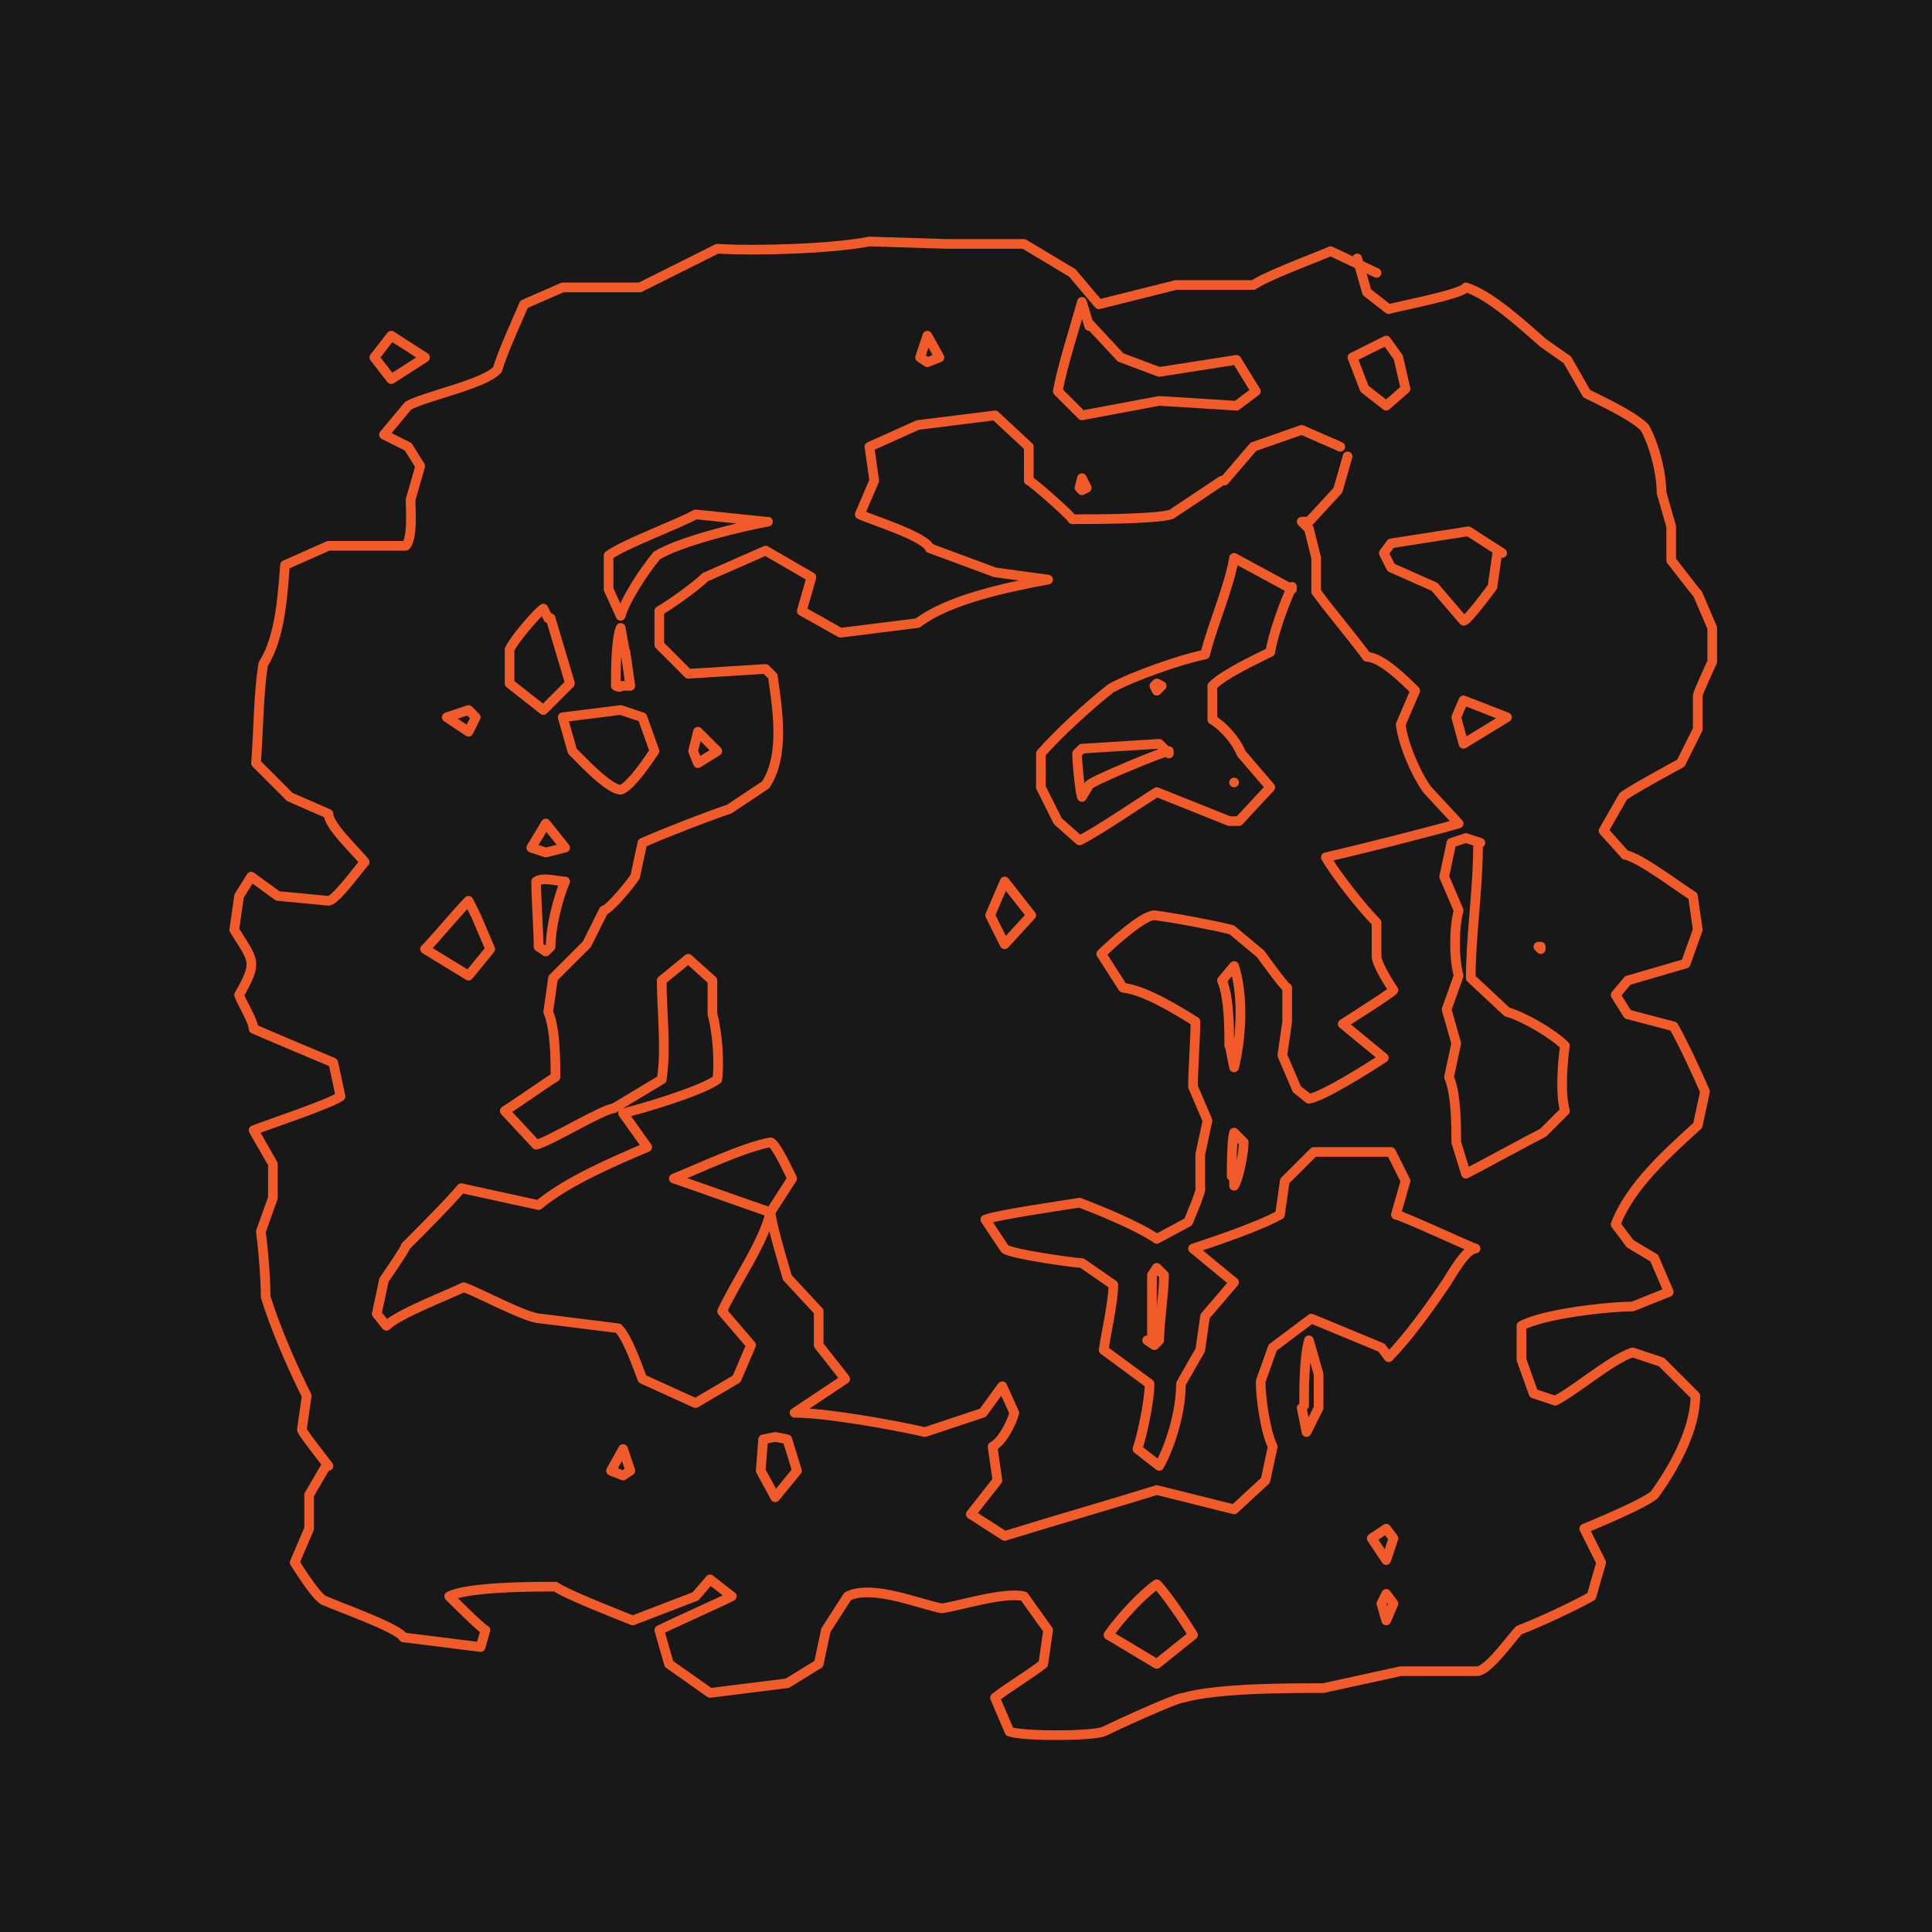
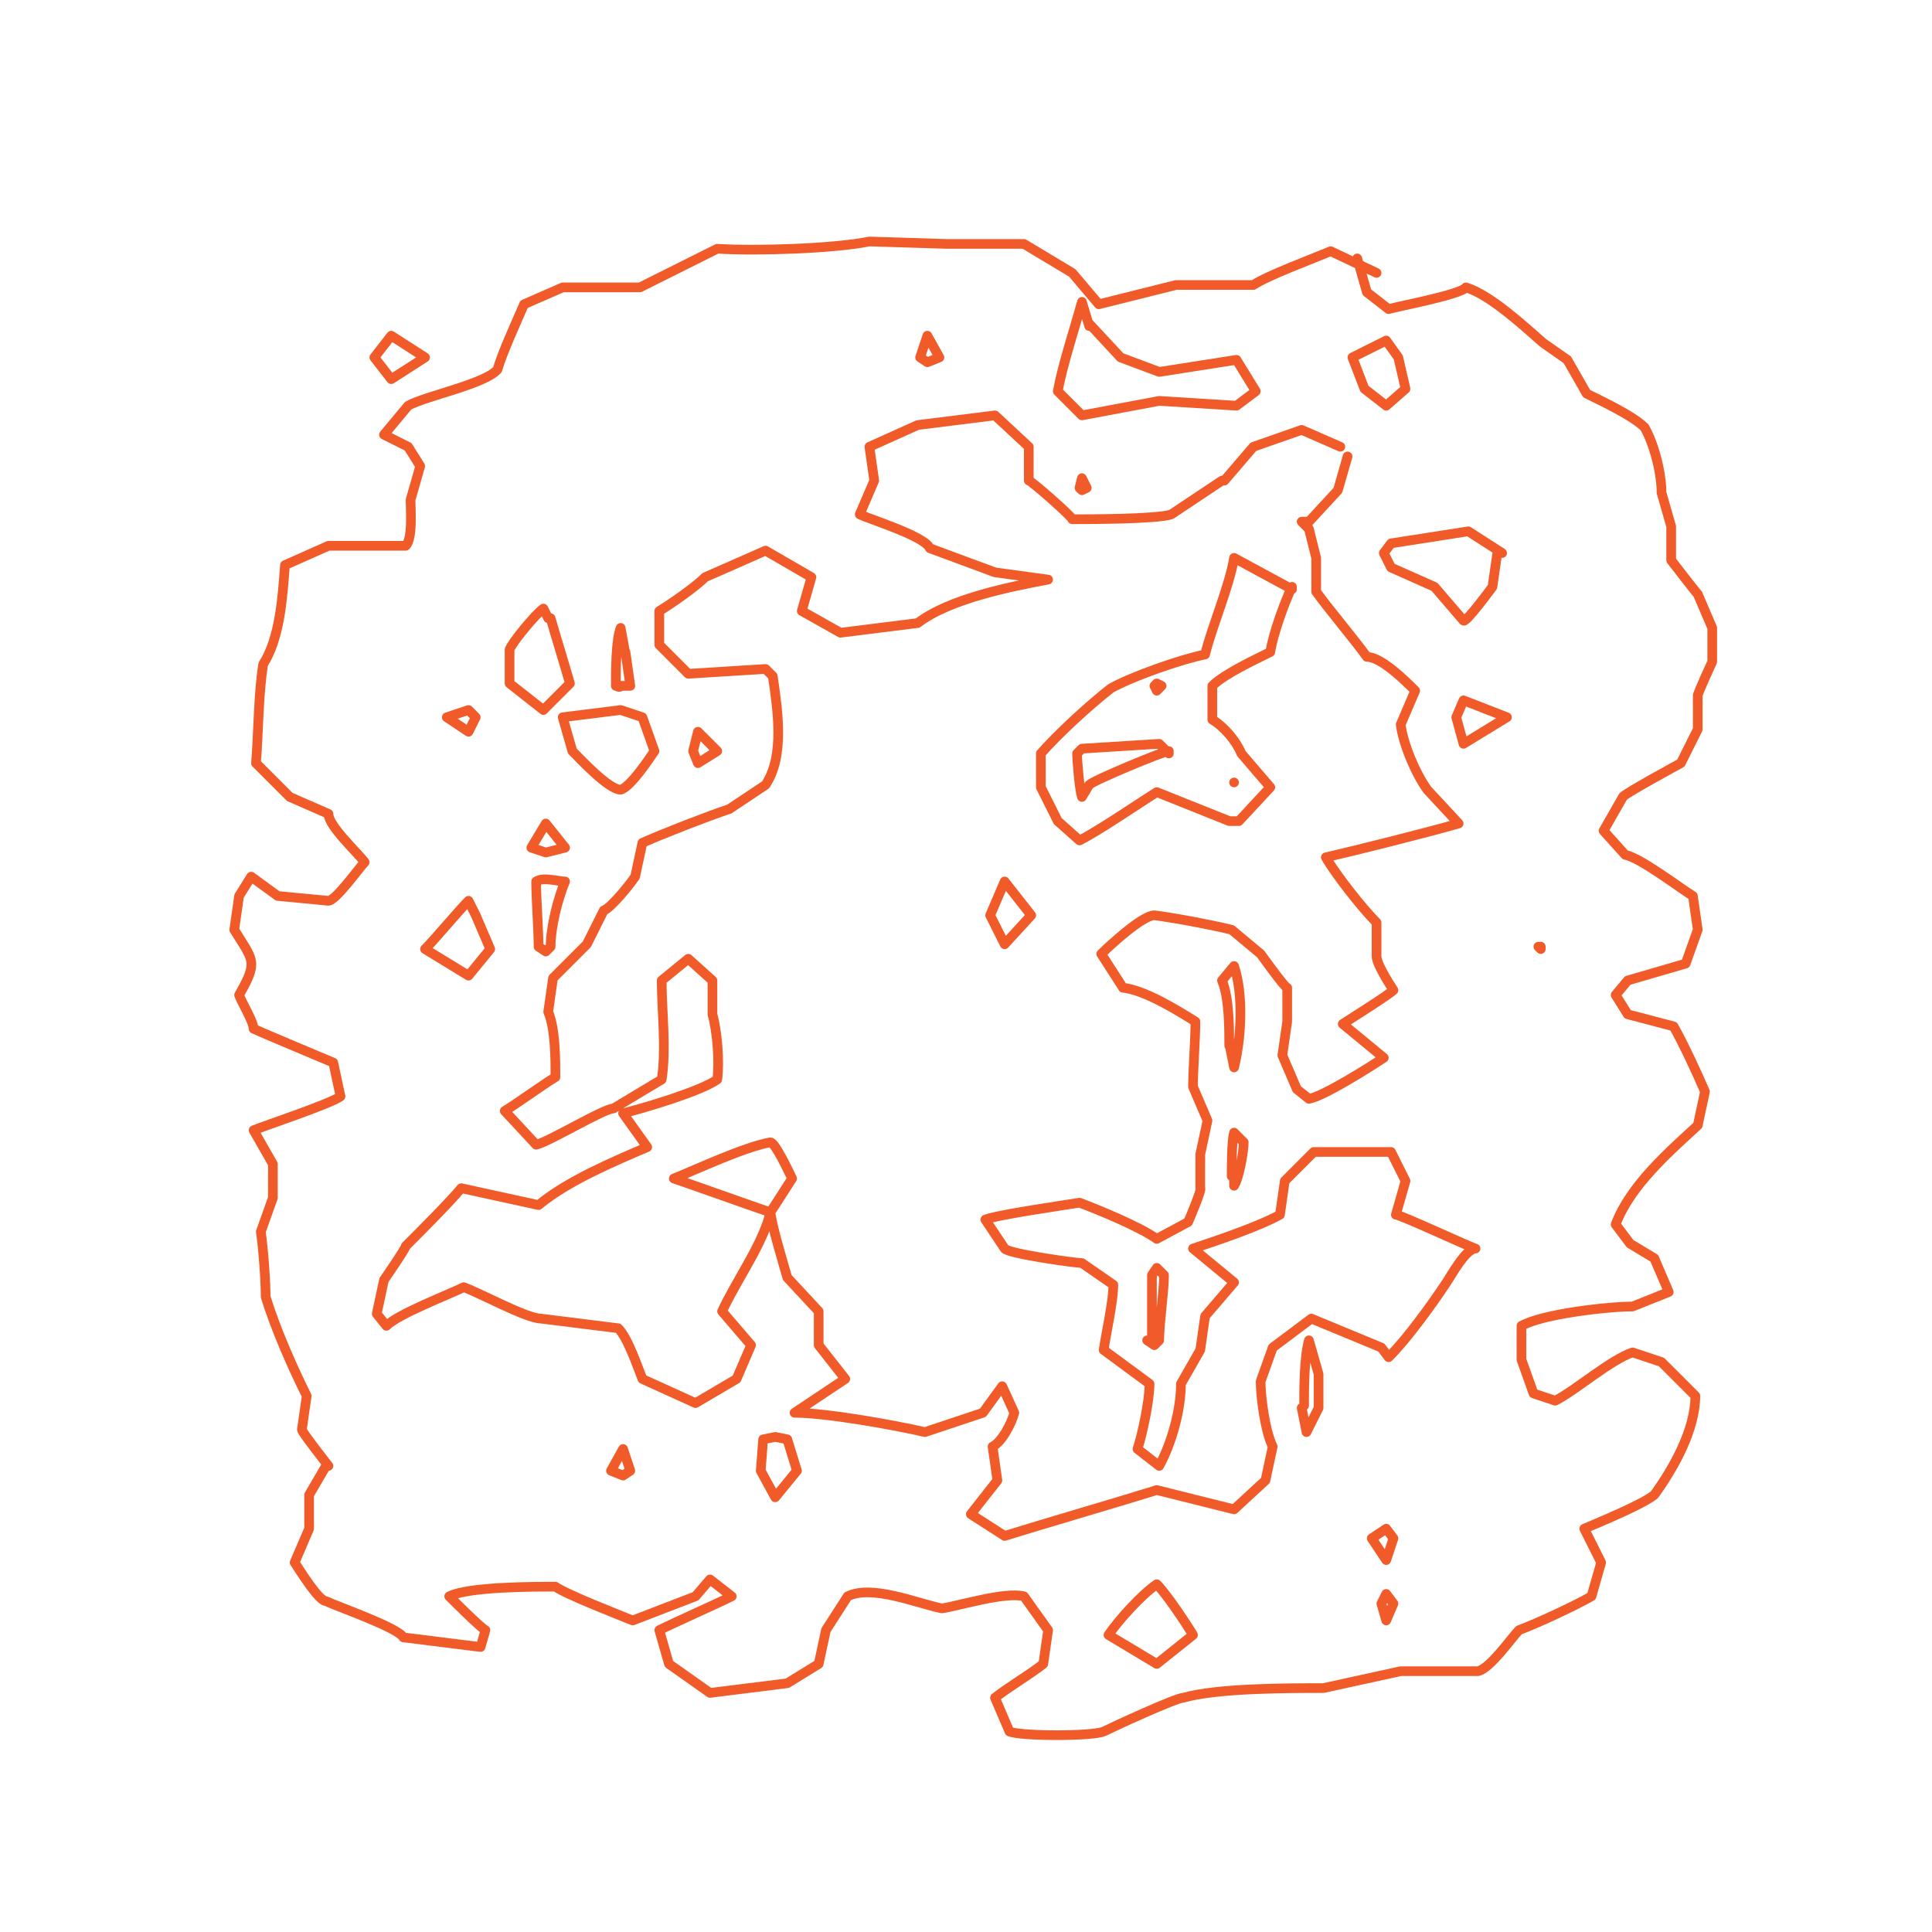
<svg xmlns="http://www.w3.org/2000/svg" id="Layer_1" data-name="Layer 1" width="800" height="800" version="1.1" viewBox="0 0 80 80">
  <defs>
    <style>
      .cls-1 {
        fill: #181818;
        stroke-width: 0px;
      }

      .cls-2 {
        fill: none;
        stroke: #f15a29;
        stroke-linecap: round;
        stroke-linejoin: round;
        stroke-width: .4px;
      }
    </style>
  </defs>
  <g id="a">
-     <rect class="cls-1" width="80" height="80" />
-   </g>
+     </g>
  <g>
    <path class="cls-2" d="M56.2,10.7l.4,1.4.9.7c.3-.1,3-.6,3.2-.9,1,.3,2.4,1.6,3.2,2.3,0,0,1,.7,1,.7l.8,1.4c.6.3,1.9.9,2.4,1.4.4.7.7,1.9.7,2.7,0,0,.4,1.4.4,1.4v1.4c0,0,1,1.3,1.1,1.4,0,0,.6,1.4.6,1.4v1.4c0,0-.6,1.3-.6,1.4,0,0,0,1.4,0,1.4l-.7,1.4s-2.4,1.3-2.4,1.4c0,0-.8,1.4-.8,1.4l.9,1c.6.1,2.3,1.4,2.8,1.7l.2,1.4-.5,1.4-2.4.7-.5.6.5.8,1.9.5c.4.7,1,2,1.3,2.7l-.3,1.4c-1.2,1.1-2.8,2.5-3.4,4.1l.6.8,1,.6.6,1.4-1.5.6c-1,0-3.7.3-4.6.8v1.4l.5,1.4.9.3c.8-.4,2.3-1.7,3.2-2l1.2.4,1.4,1.4c0,1.4-.9,3-1.7,4.1-.5.4-2.2,1.1-2.9,1.4l.7,1.4-.4,1.4c-.7.4-2.2,1.1-3,1.4-.3.3-1.2,1.6-1.7,1.7h-3.2c0,0-3.2.7-3.2.7-1.5,0-4.4,0-5.8.4-.3,0-2.9,1.2-3.3,1.4-.5.2-3.4.2-3.9,0l-.6-1.4c.5-.4,1.5-1,2-1.4l.2-1.4-1-1.4c-.8-.2-2.7.4-3.4.5-1-.2-2.9-1-3.9-.5l-.9,1.4-.3,1.4-1.3.8-3.2.4-1.7-1.2-.4-1.4c.6-.3,2.4-1.1,3-1.4l-.9-.7-.6.7-2.6,1c-.5-.2-2.8-1.1-3.2-1.4-.9,0-3.6,0-4.4.4.1.1,1.3,1.3,1.5,1.4l-.2.7-3.2-.4c-.2-.4-2.8-1.3-3.2-1.5-.3,0-1.1-1.3-1.3-1.6l.6-1.4v-1.4s.7-1.2.7-1.2h.1s-1.1-1.4-1.1-1.5l.2-1.4c-.6-1.2-1.3-2.8-1.7-4.1,0-.7-.1-2-.2-2.7,0,0,.5-1.4.5-1.4v-1.4c0,0-.8-1.4-.8-1.4.5-.2,3.2-1.1,3.6-1.4l-.3-1.4c0,0-3.1-1.3-3.3-1.4,0-.3-.5-1.1-.6-1.4.8-1.4.6-1.4-.2-2.7l.2-1.4.5-.8,1.1.8,2.1.2c.3,0,1.3-1.4,1.5-1.6-.3-.4-1.5-1.5-1.5-2l-1.6-.7-1.4-1.4c.1-1.2.1-2.9.3-4.1.7-1.1.8-2.8.9-4.1l1.8-.8h3.2c.3-.3.2-1.5.2-1.9,0,0,.4-1.4.4-1.4l-.5-.8-1-.5,1-1.2c.7-.4,3.2-.9,3.7-1.5.2-.7.8-2,1.1-2.7l1.6-.7h3.2c.8-.4,2.4-1.2,3.2-1.6,1.6.1,4.8,0,6.3-.3,0,0,3.2.1,3.2.1h3.2c0,0,2,1.2,2,1.2l1.1,1.3,3.2-.8h3.2c.6-.4,2.5-1.1,3.2-1.4l1.9.9" />
    <path class="cls-2" d="M45.1,13.4l1.3,1.4,1.6.6,3.2-.5.8,1.3-.8.6-3.2-.2-3.2.6-1-1c.2-1.1.7-2.6,1-3.7l.3,1" />
    <polyline class="cls-2" points="57.9 14.8 58.2 16.1 57.4 16.8 56.5 16.1 56 14.8 57.4 14.1 57.9 14.8" />
    <polyline class="cls-2" points="38.9 14.8 38.4 15 38.1 14.8 38.4 13.9 38.9 14.8" />
    <polyline class="cls-2" points="17.6 14.8 16.2 15.7 15.5 14.8 16.2 13.9 17.6 14.8" />
    <path class="cls-2" d="M55.8,18.9l-.4,1.4-1.2,1.3h-.3c0,0,.3.3.3.3l.3,1.2v1.4c.5.7,1.6,2,2.1,2.7.6,0,1.6,1,2,1.4l-.6,1.4c.1.8.6,2,1.1,2.7,0,0,1.3,1.4,1.3,1.4-1.4.4-4.2,1.1-5.5,1.4.4.7,1.5,2.1,2.1,2.7v1.4c0,.3.5,1.1.7,1.4-.2.2-1.8,1.2-2.1,1.4l1.7,1.4c-.6.4-2.5,1.6-3.1,1.7l-.5-.4-.6-1.4.2-1.4v-1.4c-.1,0-1.1-1.4-1.1-1.4l-1.2-1c-.8-.2-2.4-.5-3.2-.6-.5,0-1.9,1.3-2.2,1.6l.9,1.4c.9.1,2.2.9,3,1.4,0,.7-.1,2-.1,2.7,0,0,.6,1.4.6,1.4l-.3,1.4v1.4c.1,0-.5,1.4-.5,1.4l-1.3.7c-.7-.5-2.4-1.2-3.2-1.5-.6.1-3.4.5-3.9.7l.8,1.2c.1.2,2.9.6,3.2.6,0,0,1.3.9,1.3.9,0,.7-.3,2-.4,2.7l1.9,1.4c0,.7-.3,2.1-.5,2.7l.9.7c.5-.9.9-2.3.9-3.4,0,0,.8-1.4.8-1.4l.2-1.4,1.2-1.4-1.7-1.4c.9-.3,2.7-.9,3.6-1.4l.2-1.4,1.2-1.2h3.2s.6,1.2.6,1.2l-.4,1.4c.2,0,3.2,1.4,3.3,1.4-.4,0-1,1.1-1.2,1.4-.6.9-1.6,2.3-2.4,3.1l-.3-.4-2.9-1.2-1.6,1.2-.5,1.4c0,.7.2,2.1.5,2.7l-.3,1.4-1.3,1.2-3.2-.8c-1.6.5-4.7,1.4-6.3,1.9l-1.4-.9,1.1-1.4-.2-1.4c.4-.2.8-1,.9-1.4l-.5-1.1-.8,1.1-2.4.8c-1.3-.3-4.1-.8-5.4-.8l2.1-1.4-1.1-1.4v-1.4s-1.3-1.4-1.3-1.4c-.2-.7-.6-2-.7-2.7l.9-1.4c-.1-.2-.7-1.5-.9-1.5-1.1.2-3,1.1-4,1.5.6.2,3.4,1.2,4,1.4-.3,1.3-1.4,2.8-2,4.1l1.2,1.4-.6,1.4-1.7,1-2.2-1c-.2-.5-.6-1.7-1-2.1l-3.2-.4c-.6,0-2.6-1.1-3.2-1.3-.6.3-2.7,1.1-3.2,1.6l-.4-.5.3-1.4s.9-1.3.9-1.4c.6-.6,1.8-1.8,2.3-2.4l3.2.7c1.2-1,3.1-1.8,4.5-2.4l-1-1.4c.8-.2,3.2-.9,3.9-1.4.1-.7,0-2-.2-2.7,0,0,0-1.4,0-1.4l-1-.9-1.1.9c0,1.3.2,2.8,0,4.1l-2,1.2c-.4,0-2.7,1.4-3.2,1.5,0,0-1.3-1.4-1.3-1.4.5-.3,1.6-1.1,2.1-1.4,0-.7,0-2-.3-2.7,0,0,.2-1.4.2-1.4l1.4-1.4.7-1.4c.3-.1,1.1-1.1,1.3-1.4l.3-1.4c.9-.4,2.7-1.1,3.6-1.4,0,0,1.5-1,1.5-1,.8-1.2.5-3.1.3-4.5l-.3-.3-3.2.2-1.2-1.2v-1.4c.5-.3,1.5-1,1.9-1.4,0,0,2.5-1.1,2.5-1.1l1.9,1.1-.4,1.4,1.6.9,3.2-.4c1.3-1,3.8-1.5,5.4-1.8l-2.2-.3-2.7-1c-.2-.5-2.5-1.2-2.9-1.4l.6-1.4-.2-1.4,2-.9,3.2-.4,1.4,1.3v1.4c.1,0,1.8,1.5,1.8,1.6.7,0,3.5,0,4.1-.2,0,0,2.1-1.4,2.1-1.4h.1s1.2-1.4,1.2-1.4l2-.7,1.6.7" />
    <polyline class="cls-2" points="45 20.2 44.8 20.3 44.7 20.2 44.8 19.8 45 20.2" />
-     <path class="cls-2" d="M31.8,21.6c-1.1.2-3.6.8-4.6,1.4-.5.6-1.3,1.8-1.5,2.5l-.5-1.1v-1.4c.7-.5,2.9-1.3,3.6-1.7l2.9.3" />
    <path class="cls-2" d="M62,22.9l-.2,1.4c0,0-1.1,1.5-1.2,1.4h0c0,0-1.2-1.4-1.2-1.4l-1.8-.8-.3-.6.3-.4,3.2-.5,1.4.9" />
    <path class="cls-2" d="M53.5,24.3c-.3.6-.8,2-.9,2.7-.6.3-1.9.9-2.4,1.4v1.4c.5.3,1,.9,1.2,1.4,0,0,1.2,1.4,1.2,1.4l-1.3,1.4h-.3c0,0-.1,0-.1,0l-3-1.2c-.8.5-2.4,1.6-3.2,2l-.9-.8-.7-1.4v-1.4c.7-.8,2-2,2.9-2.7.9-.5,2.9-1.2,3.9-1.4.3-1.2,1-2.8,1.2-4l2.4,1.3" />
    <path class="cls-2" d="M22.8,25.6c.2.7.6,2,.8,2.7l-1.1,1.1-1.4-1.1v-1.4c.1-.3,1.1-1.5,1.4-1.7l.2.4" />
    <path class="cls-2" d="M25.9,27l.2,1.4h-.4c0,.1-.2,0-.2,0,0-.6,0-1.9.2-2.4l.2,1.1" />
    <polyline class="cls-2" points="48.1 28.4 47.9 28.6 47.8 28.4 47.9 28.3 48.1 28.4" />
    <polyline class="cls-2" points="62.4 29.7 60.6 30.8 60.3 29.7 60.6 29 62.4 29.7" />
    <path class="cls-2" d="M26.6,29.7l.5,1.4c-.2.3-1,1.5-1.4,1.6-.5,0-1.7-1.3-2-1.6l-.4-1.4,2.4-.3.9.3" />
    <polyline class="cls-2" points="19.7 29.7 19.4 30.3 18.5 29.7 19.4 29.4 19.7 29.7" />
    <path class="cls-2" d="M48.4,31.1c-.2,0-3.1,1.2-3.3,1.4l-.3.5c-.1-.3-.2-1.5-.2-1.8l.2-.2,3.2-.2.4.4" />
    <polyline class="cls-2" points="29.7 31.1 28.9 31.6 28.7 31.1 28.9 30.3 29.7 31.1" />
    <polyline class="cls-2" points="51.1 32.4 51.1 32.4 51.1 32.4 51.1 32.4 51.1 32.4" />
-     <path class="cls-2" d="M61.2,35.1c0,1.7-.3,3.7-.3,5.4l1.5,1.4c.7.2,1.9.9,2.4,1.4-.1.7-.2,2,0,2.7l-.9.9c-.6.3-2.6,1.4-3.2,1.7l-.4-1.3c0-.7,0-2-.3-2.7,0,0,.3-1.4.3-1.4l-.4-1.4.5-1.4c-.2-.7-.2-2,0-2.7,0,0-.6-1.4-.6-1.4l.3-1.4.6-.2.6.2" />
    <polyline class="cls-2" points="23.4 35.1 22.6 35.3 22 35.1 22.6 34.1 23.4 35.1" />
    <polyline class="cls-2" points="41.6 36.5 42.7 37.9 41.6 39.1 41 37.9 41.6 36.5 41.6 36.5 41.6 36.5" />
    <path class="cls-2" d="M23.4,36.5c-.3.7-.6,1.9-.6,2.7l-.2.2-.3-.2c0-.7-.1-2-.1-2.7.3-.2.9,0,1.2,0" />
    <path class="cls-2" d="M19.7,37.9l.6,1.4-.9,1.1-1.8-1.1c.4-.4,1.4-1.6,1.8-2l.3.6" />
    <polyline class="cls-2" points="63.8 39.2 63.8 39.3 63.7 39.2 63.8 39.2 63.8 39.2" />
    <path class="cls-2" d="M45.9,67.7c.4-.6,1.4-1.7,2-2.1.4.4,1.2,1.6,1.5,2.1l-1.5,1.2-2-1.2" />
    <polyline class="cls-2" points="57.2 66.4 57.4 66 57.7 66.4 57.4 67.1 57.2 66.4" />
    <polyline class="cls-2" points="56.8 63.7 57.4 63.3 57.7 63.7 57.4 64.6 56.8 63.7" />
    <polyline class="cls-2" points="25.3 60.9 25.8 60 26.1 60.9 25.8 61.1 25.3 60.9" />
    <polyline class="cls-2" points="31.5 60.9 31.6 59.6 32.1 59.5 32.6 59.6 33 60.9 32.1 62 31.5 60.9" />
    <path class="cls-2" d="M54,58.2c0-.7,0-2,.2-2.7h0s0,0,0,0l.4,1.4v1.4s-.5,1-.5,1l-.2-1" />
    <path class="cls-2" d="M47.7,55.5c0-.7,0-2,0-2.7l.2-.3.3.3c0,.7-.2,2-.2,2.7l-.2.2-.3-.2" />
    <path class="cls-2" d="M51,48.7c0-.3,0-1.5.1-1.8l.4.4c0,.4-.2,1.5-.4,1.8v-.5" />
    <path class="cls-2" d="M50.9,43.3c0-.7,0-2-.3-2.7l.5-.6c.4,1.2.3,3,0,4.2l-.2-1" />
  </g>
</svg>